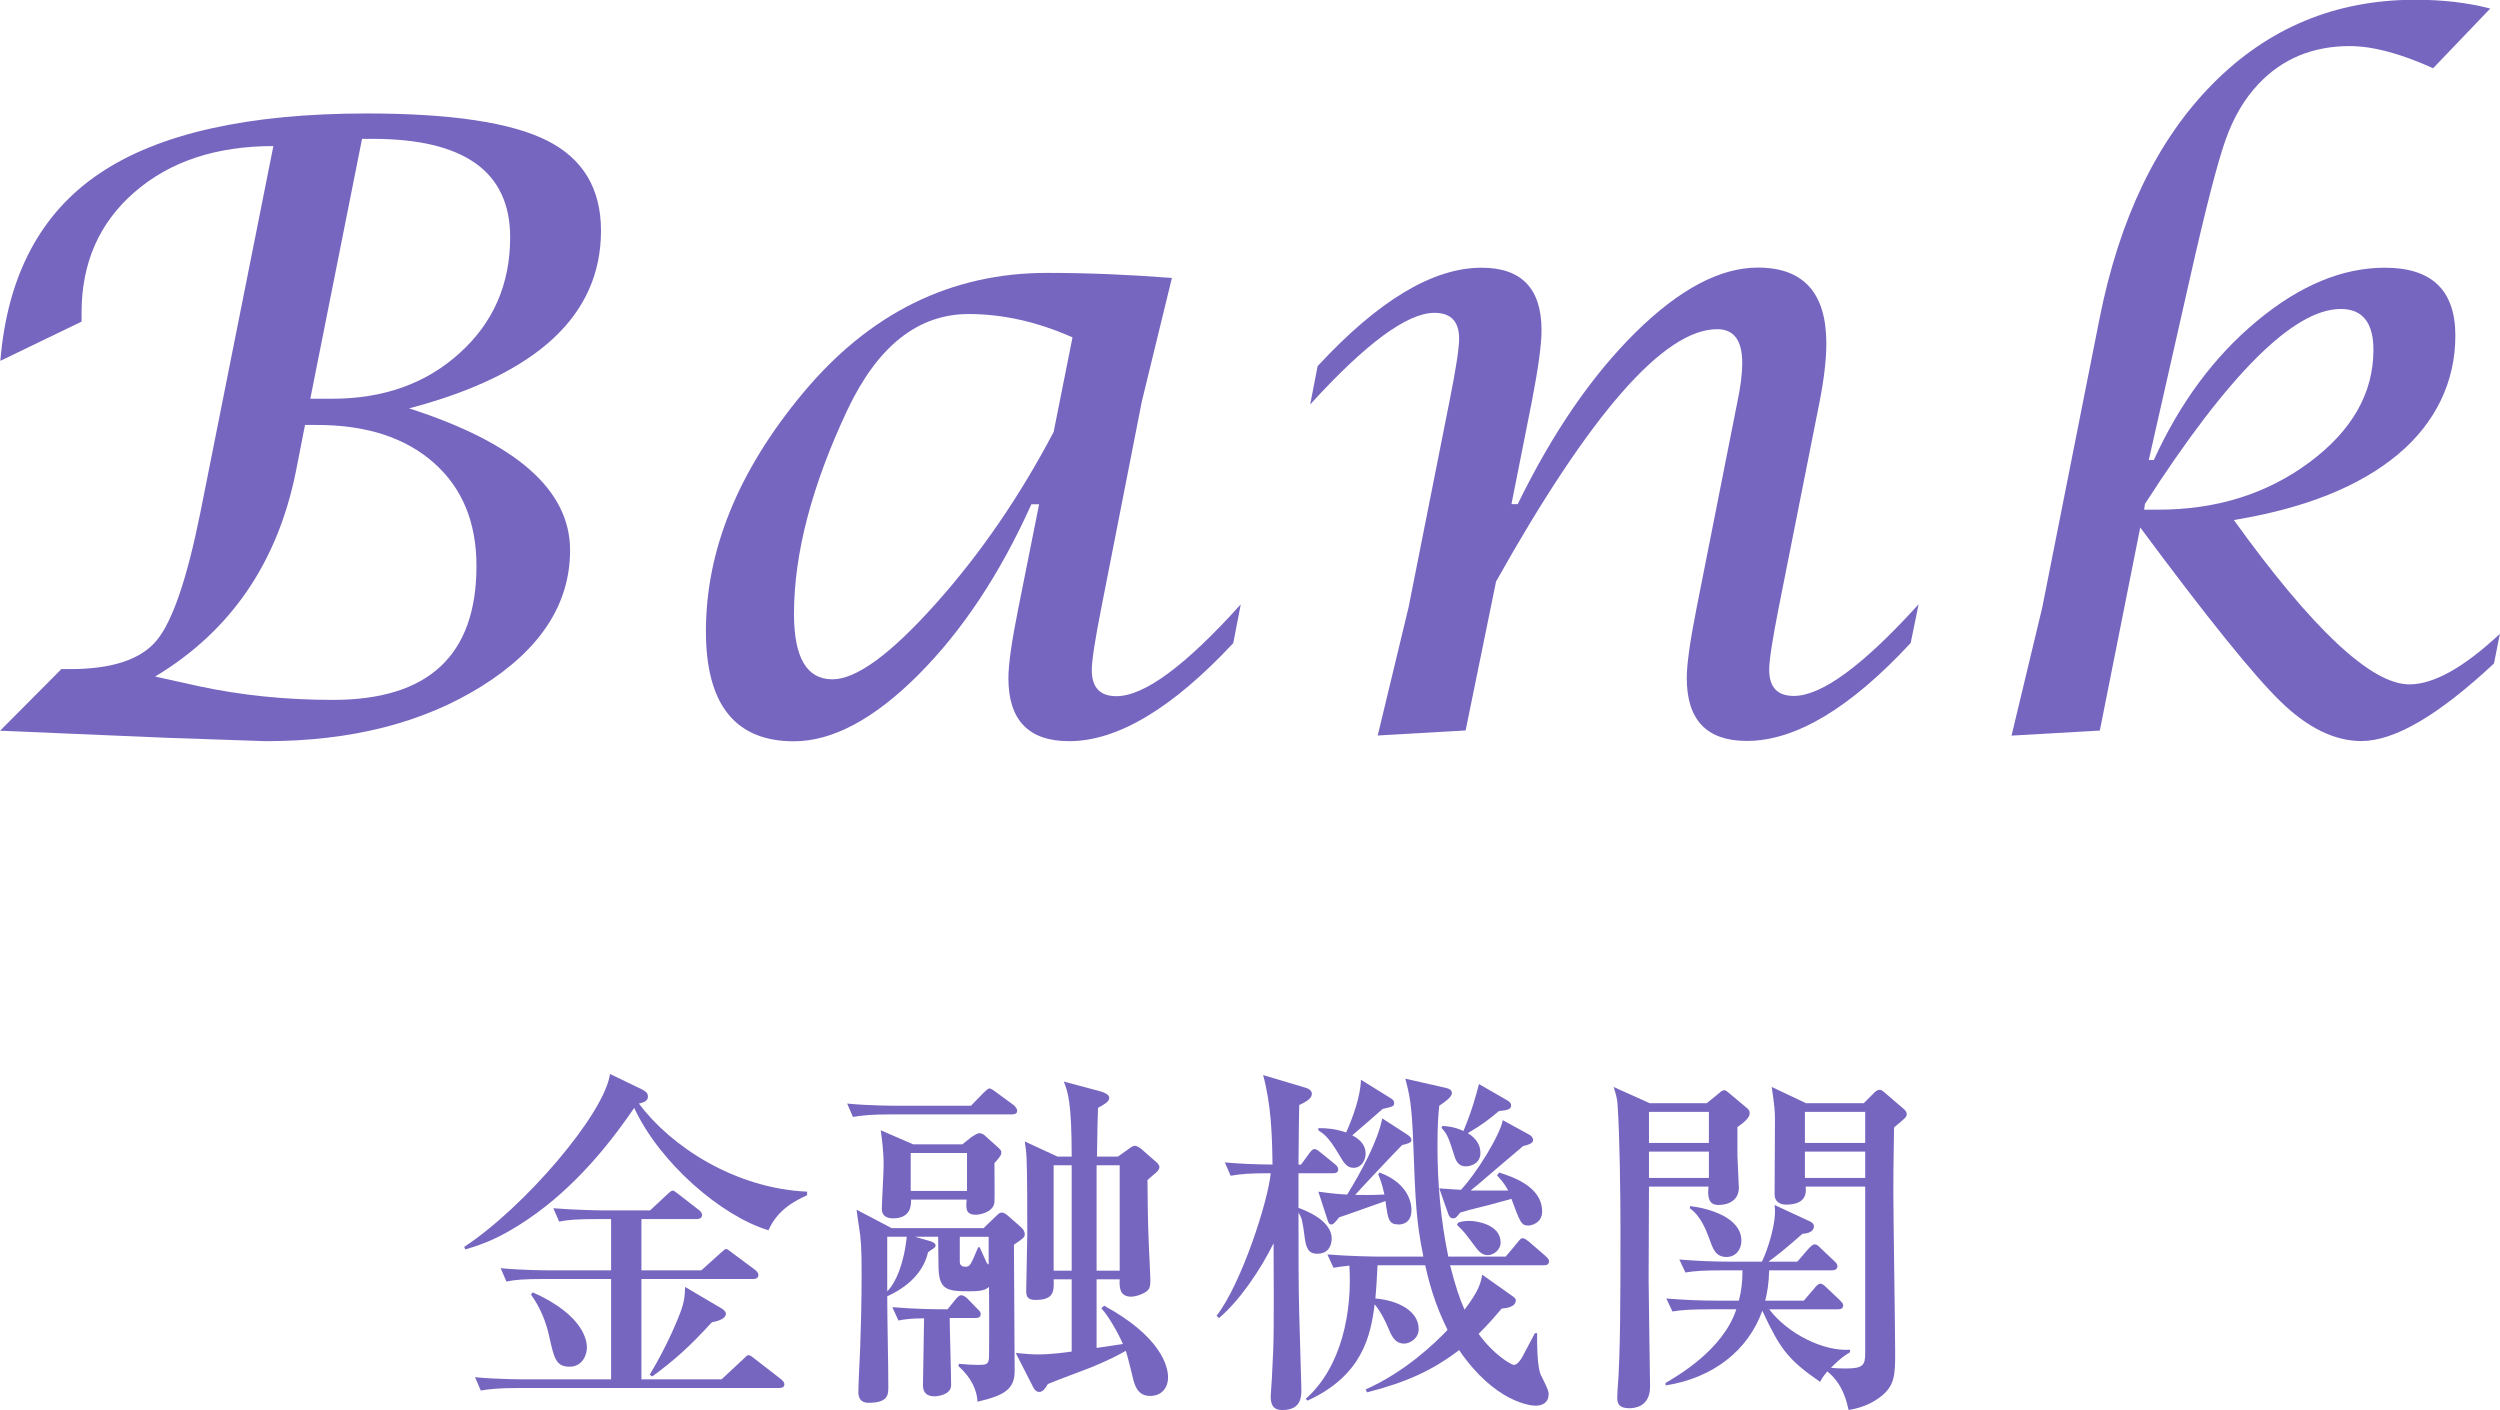
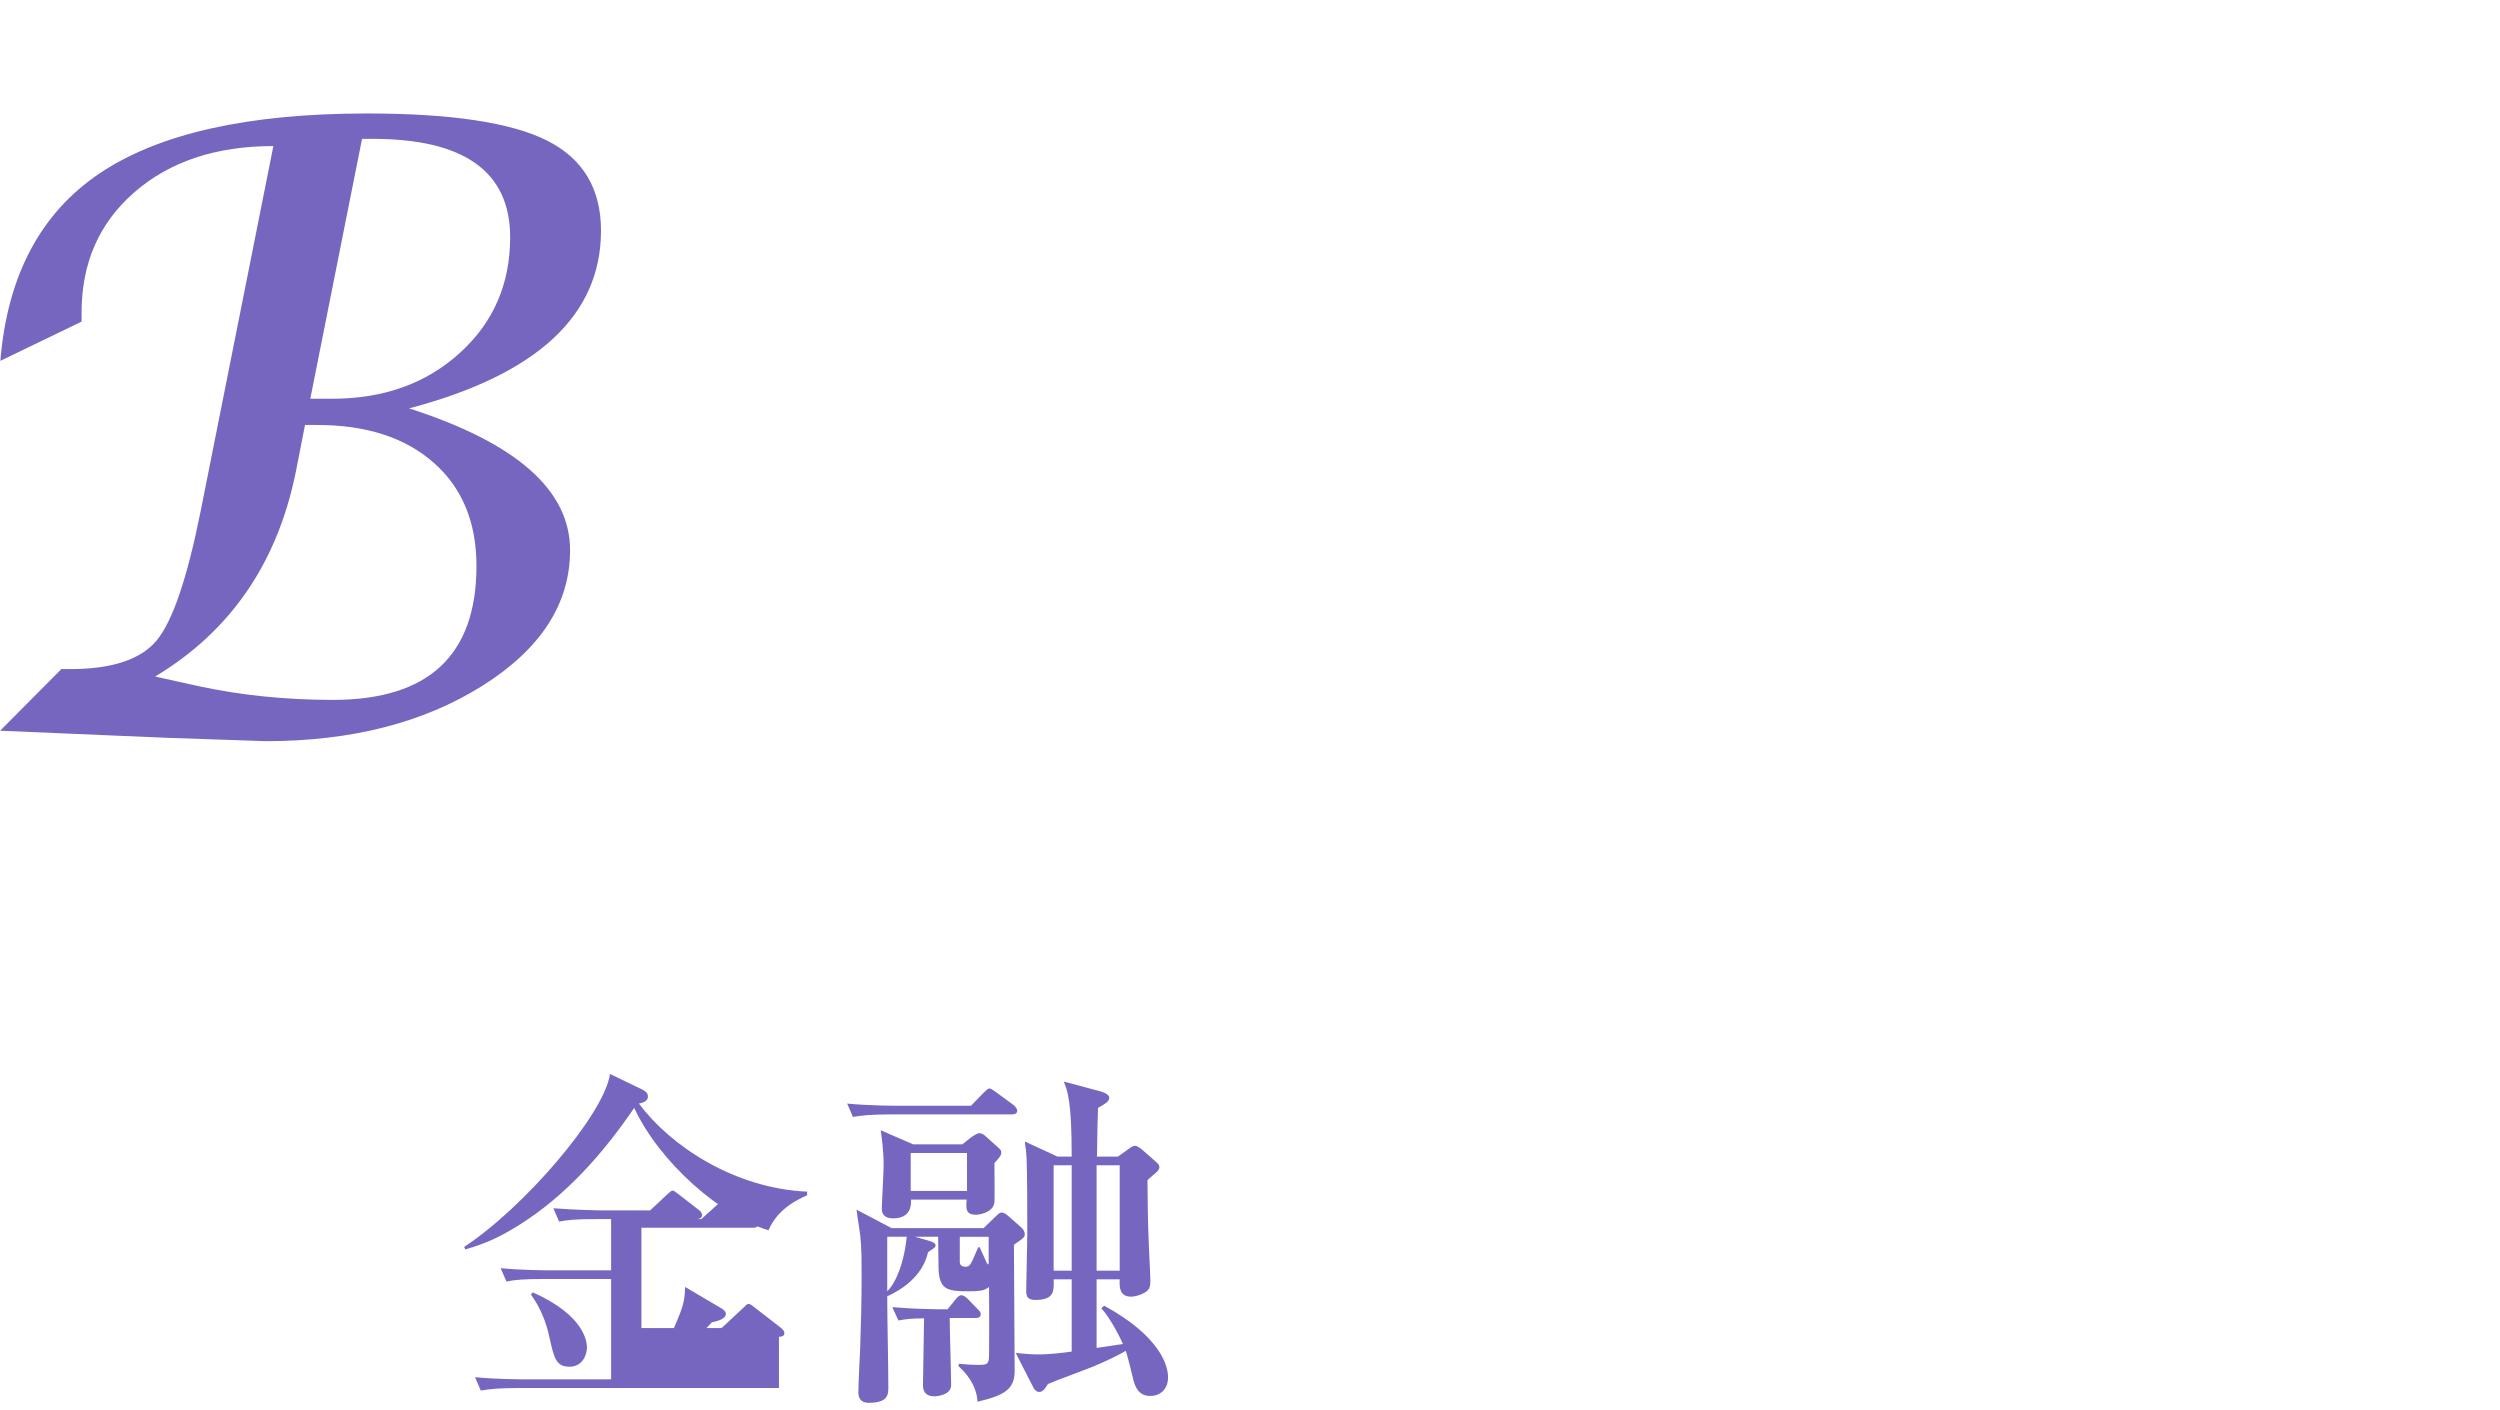
<svg xmlns="http://www.w3.org/2000/svg" viewBox="0 0 207.78 117.19">
  <defs>
    <style>
      .cls-1 {
        fill: #7666c0;
      }

      .cls-2 {
        mix-blend-mode: multiply;
      }

      .cls-3 {
        isolation: isolate;
      }
    </style>
  </defs>
  <g class="cls-3">
    <g id="_レイヤー_2" data-name="レイヤー 2">
      <g id="design">
        <g>
          <g class="cls-2">
            <path class="cls-1" d="M0,60.74l5.1-5.13h.73c3.47,0,5.86-.79,7.18-2.37s2.53-5.12,3.64-10.63l6.07-30.47c-4.76,0-8.61,1.28-11.54,3.83-2.94,2.55-4.4,5.89-4.4,10v.76L.03,29.99c.58-7.07,3.33-12.27,8.25-15.58s12.33-4.98,22.22-4.98c6.98,0,11.97,.75,14.96,2.25,2.99,1.5,4.49,4,4.49,7.49,0,7.05-5.32,11.97-15.95,14.77,8.92,2.87,13.38,6.79,13.38,11.79,0,4.46-2.44,8.22-7.31,11.28-4.88,3.06-10.87,4.59-17.99,4.59l-8.22-.28-13.87-.59Zm12.9-4.51l3.61,.8c3.54,.76,7.26,1.14,11.16,1.14,7.95,0,11.93-3.71,11.93-11.13,0-3.63-1.18-6.49-3.55-8.58s-5.6-3.14-9.69-3.14h-1.01l-.76,3.88c-1.53,7.58-5.42,13.25-11.68,17.02Zm12.9-23.09h1.8c4.28,0,7.81-1.26,10.61-3.8,2.8-2.53,4.19-5.74,4.19-9.62,0-5.45-3.81-8.18-11.44-8.18h-.87l-4.3,21.6Z" />
-             <path class="cls-1" d="M86.35,41.91h-.63c-2.61,5.8-5.75,10.53-9.42,14.2-3.67,3.66-7.11,5.5-10.32,5.5-4.87,0-7.31-3.05-7.31-9.15,0-6.73,2.68-13.31,8.04-19.76,5.55-6.68,12.32-10.02,20.32-10.02,3.3,0,6.76,.14,10.37,.42l-2.5,10.26-3.36,17.12c-.53,2.68-.8,4.42-.8,5.2,0,1.46,.68,2.18,2.05,2.18,2.31,0,5.75-2.54,10.33-7.63l-.62,3.22c-5.07,5.43-9.62,8.15-13.65,8.15-3.36,0-5.04-1.75-5.04-5.23,0-1.16,.28-3.12,.84-5.89l1.71-8.56Zm2.79-13.87c-2.91-1.29-5.79-1.94-8.63-1.94-4.21,0-7.57,2.66-10.08,7.97-2.96,6.29-4.44,11.94-4.44,16.95,0,3.63,1.06,5.44,3.19,5.44,1.99,0,4.84-2.09,8.57-6.26s7-8.94,9.82-14.3l1.57-7.87Z" />
-             <path class="cls-1" d="M114.5,61.15l2.57-10.68,3.4-17.12c.53-2.66,.8-4.39,.8-5.2,0-1.43-.68-2.15-2.05-2.15-2.26,0-5.71,2.54-10.33,7.62l.62-3.19c5.04-5.45,9.58-8.18,13.62-8.18,3.33,0,4.99,1.73,4.99,5.2,0,1.18-.27,3.14-.8,5.89l-1.7,8.56h.52c2.89-5.92,6.15-10.67,9.79-14.27,3.64-3.59,7.03-5.39,10.17-5.39,3.79,0,5.69,2.1,5.69,6.31,0,1.36-.2,3.03-.59,4.99l-3.36,16.92c-.53,2.68-.8,4.42-.8,5.2,0,1.46,.68,2.18,2.05,2.18,2.31,0,5.77-2.54,10.37-7.62l-.66,3.22c-5.04,5.43-9.58,8.14-13.62,8.14-3.33,0-4.99-1.74-4.99-5.23,0-1.15,.28-3.12,.83-5.89l3.36-16.97c.28-1.32,.42-2.42,.42-3.33,0-1.87-.69-2.8-2.08-2.8-4.42,0-10.54,6.99-18.38,20.97l-2.53,12.38-7.32,.42Z" />
-             <path class="cls-1" d="M167.18,61.15l2.56-10.68,4.75-23.96c1.66-8.37,4.8-14.88,9.41-19.54s10.22-6.99,16.83-6.99c2.29,0,4.37,.24,6.24,.73l-4.75,4.96c-2.7-1.22-5.02-1.84-6.93-1.84-3.07,0-5.61,1.05-7.59,3.16-1.16,1.22-2.06,2.76-2.72,4.61-.66,1.85-1.65,5.67-2.96,11.48l-3.43,15.15h.42c2.17-4.76,5.03-8.62,8.58-11.56,3.55-2.95,7.09-4.42,10.62-4.42,3.91,0,5.86,1.88,5.86,5.65s-1.6,7.22-4.79,9.88c-3.19,2.66-7.73,4.47-13.62,5.44,6.56,9.11,11.43,13.66,14.59,13.66,2.01,0,4.52-1.4,7.52-4.2l-.49,2.46c-4.6,4.3-8.27,6.45-11.02,6.45-2.22,0-4.46-1.09-6.71-3.28-2.25-2.18-6.14-7.01-11.67-14.47l-3.36,16.88-7.35,.42Zm11.09-19.24l-.07,.45h1.18c4.85,0,9.05-1.32,12.58-3.95s5.3-5.74,5.3-9.33c0-2.26-.9-3.4-2.71-3.4-3.91,0-9.34,5.41-16.29,16.22Z" />
          </g>
          <g>
-             <path class="cls-1" d="M63.87,102.25c-3.9-1.17-9.03-5.58-11.16-10.17-2.58,3.78-5.64,7.26-9.54,9.72-1.59,.99-2.73,1.53-4.5,2.04l-.09-.21c4.95-3.24,11.64-11.01,12.12-14.37l2.61,1.26c.24,.12,.54,.27,.54,.6,0,.3-.18,.48-.75,.6,2.64,3.54,7.95,7.05,13.98,7.32v.3c-.84,.39-2.43,1.11-3.21,2.91Zm.87,13.11h-21.54c-1.83,0-2.49,.09-3.24,.21l-.48-1.11c1.83,.18,3.93,.18,4.26,.18h7.05v-8.34h-5.46c-1.83,0-2.49,.06-3.24,.21l-.48-1.11c1.83,.18,3.93,.18,4.26,.18h4.92v-4.26h-1.08c-1.83,0-2.49,.06-3.24,.21l-.48-1.11c1.83,.15,3.93,.18,4.26,.18h3.78l1.35-1.26c.18-.18,.42-.39,.51-.39,.15,0,.24,.12,.54,.33l1.62,1.26c.18,.12,.3,.27,.3,.45,0,.27-.27,.33-.45,.33h-4.59v4.26h4.98l1.53-1.38c.39-.33,.42-.39,.54-.39,.09,0,.12,.03,.51,.33l1.86,1.38c.12,.09,.3,.24,.3,.45,0,.3-.27,.33-.45,.33h-9.27v8.34h6.66l1.74-1.62c.27-.27,.39-.39,.48-.39,.15,0,.18,.03,.57,.33l2.13,1.65c.15,.12,.3,.27,.3,.45,0,.27-.27,.3-.45,.3Zm-17.4-1.77c-1.14,0-1.29-.72-1.68-2.46-.27-1.29-.78-2.49-1.53-3.54l.15-.18c4.38,1.95,4.5,4.17,4.5,4.59,0,.63-.39,1.59-1.44,1.59Zm11.82-3.69c-1.86,2.04-3.15,3.18-4.95,4.5l-.21-.15c1.5-2.49,2.31-4.56,2.52-5.1,.36-.96,.39-1.38,.42-2.19l3,1.77c.06,.03,.39,.24,.39,.45,0,.45-.72,.63-1.17,.72Z" />
+             <path class="cls-1" d="M63.87,102.25c-3.9-1.17-9.03-5.58-11.16-10.17-2.58,3.78-5.64,7.26-9.54,9.72-1.59,.99-2.73,1.53-4.5,2.04l-.09-.21c4.95-3.24,11.64-11.01,12.12-14.37l2.61,1.26c.24,.12,.54,.27,.54,.6,0,.3-.18,.48-.75,.6,2.64,3.54,7.95,7.05,13.98,7.32v.3c-.84,.39-2.43,1.11-3.21,2.91Zm.87,13.11h-21.54c-1.83,0-2.49,.09-3.24,.21l-.48-1.11c1.83,.18,3.93,.18,4.26,.18h7.05v-8.34h-5.46c-1.83,0-2.49,.06-3.24,.21l-.48-1.11c1.83,.18,3.93,.18,4.26,.18h4.92v-4.26h-1.08c-1.83,0-2.49,.06-3.24,.21l-.48-1.11c1.83,.15,3.93,.18,4.26,.18h3.78l1.35-1.26c.18-.18,.42-.39,.51-.39,.15,0,.24,.12,.54,.33l1.62,1.26c.18,.12,.3,.27,.3,.45,0,.27-.27,.33-.45,.33h-4.59h4.98l1.53-1.38c.39-.33,.42-.39,.54-.39,.09,0,.12,.03,.51,.33l1.86,1.38c.12,.09,.3,.24,.3,.45,0,.3-.27,.33-.45,.33h-9.27v8.34h6.66l1.74-1.62c.27-.27,.39-.39,.48-.39,.15,0,.18,.03,.57,.33l2.13,1.65c.15,.12,.3,.27,.3,.45,0,.27-.27,.3-.45,.3Zm-17.4-1.77c-1.14,0-1.29-.72-1.68-2.46-.27-1.29-.78-2.49-1.53-3.54l.15-.18c4.38,1.95,4.5,4.17,4.5,4.59,0,.63-.39,1.59-1.44,1.59Zm11.82-3.69c-1.86,2.04-3.15,3.18-4.95,4.5l-.21-.15c1.5-2.49,2.31-4.56,2.52-5.1,.36-.96,.39-1.38,.42-2.19l3,1.77c.06,.03,.39,.24,.39,.45,0,.45-.72,.63-1.17,.72Z" />
            <path class="cls-1" d="M80.7,91.9l1.05-1.08c.18-.18,.39-.36,.48-.36,.12,0,.33,.15,.54,.3l1.47,1.08s.3,.24,.3,.48c0,.27-.27,.3-.45,.3h-9.96c-1.83,0-2.49,.09-3.24,.21l-.48-1.11c1.83,.18,3.93,.18,4.26,.18h6.03Zm1.05,10.17l.9-.87c.21-.18,.39-.42,.57-.42,.27,0,.42,.15,.63,.33l.99,.87c.15,.12,.33,.33,.33,.63,0,.24-.24,.39-.9,.84,0,1.68,.06,9.03,.06,10.5,0,1.56-.93,2.04-3.09,2.55-.03-.87-.45-1.95-1.59-2.97l.06-.18c.75,.06,1.08,.09,1.5,.09,.75,0,.96,0,.99-.66,0-.27,.03-2.07,0-5.82-.3,.24-.57,.36-1.59,.36-1.89,0-2.61-.06-2.61-2.16,0-.39-.03-2.04-.03-2.37h-1.92l1.23,.36c.12,.03,.48,.15,.48,.36,0,.15-.18,.27-.39,.39-.09,.06-.15,.12-.24,.18-.48,2.1-2.34,3.18-3.39,3.66,0,2.1,.09,5.43,.09,7.53,0,.63,0,1.32-1.65,1.32-.63,0-.84-.39-.84-.87,0-.57,.12-3.15,.15-3.66,.06-1.71,.12-3.72,.12-6.24,0-2.25-.06-2.85-.21-3.81-.09-.57-.15-.99-.21-1.47l2.91,1.53h7.65Zm-1.77-6.96l.6-.48c.18-.15,.63-.45,.81-.45,.21,0,.39,.12,.51,.24l.9,.81c.36,.3,.42,.42,.42,.51,0,.24-.03,.33-.57,.93,0,.51,.03,3.06,0,3.27-.12,.87-1.32,1.02-1.53,1.02-.87,0-.84-.51-.78-1.26h-4.62c0,.36,.06,1.56-1.5,1.56-.63,0-.93-.3-.93-.78,0-.45,.15-3.06,.15-3.63,0-1.23-.15-2.22-.24-2.91l2.7,1.17h4.08Zm-6.24,7.68v4.53c.66-.63,1.38-2.19,1.62-4.53h-1.62Zm5.19,6.75c0,.81,.12,4.68,.12,5.58,0,.84-1.2,.93-1.38,.93-.87,0-.96-.57-.96-.93,0-.78,.09-4.68,.09-5.55-1.11,0-1.68,.09-2.13,.18l-.51-1.11c1.71,.15,3.42,.18,4.59,.18l.66-.81c.15-.18,.3-.36,.48-.36,.15,0,.36,.12,.54,.3l.78,.81c.18,.18,.3,.27,.3,.45,0,.33-.3,.33-.45,.33h-2.13Zm-3.24-13.71v3.15h4.68v-3.15h-4.68Zm4.08,6.96v2.07c0,.27,.15,.42,.48,.42,.36,0,.42-.12,1.05-1.62h.12c.09,.21,.57,1.26,.6,1.32,.06,.06,.09,.09,.15,.12v-2.31h-2.4Zm13.56,8.91c-.15-.36-1.02-2.13-1.8-2.97l.24-.21c4.68,2.55,5.31,5.01,5.31,5.94s-.57,1.56-1.5,1.56c-1.02,0-1.26-.9-1.38-1.32-.09-.39-.48-1.98-.63-2.43-.42,.24-1.44,.81-3.21,1.5-2.52,.96-2.79,1.05-3.27,1.26-.18,.3-.39,.66-.72,.66-.18,0-.36-.12-.48-.36l-1.47-2.88c.9,.09,1.41,.12,1.89,.12,1.05,0,2.37-.18,2.76-.24v-6h-1.5c.03,.96,.06,1.71-1.5,1.71-.63,0-.78-.24-.78-.75,0-.72,.09-3.99,.09-4.68,0-1.5,0-5.1-.06-6.36-.03-.63-.09-.93-.15-1.38l2.73,1.26h1.17c0-4.59-.33-5.43-.66-6.24l3.03,.81c.63,.18,.75,.39,.75,.54,0,.3-.3,.48-.93,.84-.03,.78-.06,1.74-.09,4.05h1.74l.84-.6c.33-.24,.42-.3,.6-.3,.15,0,.42,.21,.48,.24l1.2,1.05c.18,.15,.33,.3,.33,.48,0,.21-.18,.36-.3,.48-.21,.18-.3,.24-.69,.6,.03,3.87,.06,4.29,.21,7.53,0,.09,.03,.75,.03,.78,0,.63-.09,.84-.54,1.08-.27,.15-.75,.3-1.05,.3-.99,0-.99-.81-.96-1.44h-1.92v5.7l2.19-.33Zm-4.26-6.09v-8.76h-1.5v8.76h1.5Zm2.07-8.76v8.76h1.92v-8.76h-1.92Z" />
-             <path class="cls-1" d="M110.77,97.51h-2.85v2.88c.51,.18,2.76,1.02,2.76,2.55,0,.24-.06,1.26-1.2,1.26-.45,0-.87-.12-1.02-1.17-.21-1.59-.24-1.77-.54-2.25,0,2.79,0,6.45,.06,8.34,.15,5.52,.18,6.15,.18,6.33,0,.63,0,1.74-1.59,1.74-.78,0-.96-.48-.96-1.14,0-.12,.12-1.65,.12-1.95,.15-2.7,.15-3.45,.12-10.77-1.08,2.19-2.82,4.77-4.53,6.21l-.21-.18c2.07-2.67,4.29-9.54,4.5-11.85-1.83,0-2.49,.06-3.33,.21l-.48-1.11c1.41,.12,2.16,.15,3.96,.18-.03-2.49-.12-5.01-.78-7.44l3.42,1.02c.21,.06,.63,.18,.63,.54,0,.33-.33,.6-1.05,.93-.03,1.02-.03,2.1-.06,4.95h.21l.66-.9c.06-.09,.27-.39,.45-.39,.15,0,.24,.06,.57,.33l1.11,.9c.18,.15,.3,.27,.3,.45,0,.3-.24,.33-.45,.33Zm17.52,7.65h-7.77c.48,1.86,.78,2.73,1.2,3.69,1.23-1.62,1.35-2.25,1.47-2.91l2.58,1.83c.18,.15,.21,.18,.21,.3,0,.6-.9,.66-1.17,.69-.54,.63-1.02,1.2-1.92,2.1,1.23,1.71,2.7,2.58,2.94,2.58,.3,0,.6-.51,.66-.6,.18-.33,.93-1.74,1.08-2.04h.18c0,.87,0,2.91,.33,3.51,.39,.78,.63,1.26,.63,1.53,0,.75-.51,.99-1.11,.99-.36,0-3.36-.27-6.33-4.62-2.25,1.71-4.38,2.67-7.65,3.51l-.12-.24c3.24-1.44,5.7-3.78,6.81-4.95-.69-1.41-1.32-2.94-1.86-5.37h-3.96c-.06,1.29-.12,2.16-.18,2.76,1.8,.15,3.6,.99,3.6,2.55,0,.78-.75,1.2-1.2,1.2-.81,0-1.08-.69-1.38-1.41-.12-.3-.54-1.2-1.08-1.86-.33,2.67-1.05,5.94-5.58,8.01l-.15-.15c3-2.64,3.87-7.26,3.63-11.07-.78,.09-1.05,.12-1.32,.18l-.51-1.11c1.83,.15,3.96,.18,4.29,.18h3.69c-.6-2.94-.66-4.53-.84-9.36-.12-3.36-.33-4.17-.66-5.43l3.42,.78c.21,.06,.45,.15,.45,.42,0,.33-.6,.75-1.05,1.05-.09,.84-.15,1.68-.15,3.36,0,3.09,.27,6.15,.9,9.18h4.77l.96-1.14c.24-.3,.3-.39,.45-.39,.18,0,.42,.21,.57,.33l1.32,1.14c.15,.15,.3,.27,.3,.45,0,.3-.24,.33-.45,.33Zm-13.38-12.99c-.81,.72-1.65,1.44-2.52,2.19,.33,.18,1.11,.6,1.11,1.53,0,.54-.36,1.17-.99,1.17-.57,0-.81-.39-1.23-1.11-.87-1.47-1.26-1.71-1.71-2.01v-.18c.75,0,1.41,.06,2.31,.36,.57-1.26,1.2-3.03,1.23-4.38l2.37,1.47c.3,.18,.39,.27,.39,.45,0,.3-.09,.3-.96,.51Zm1.35,9.6c-.84,0-.9-.39-1.11-1.95-1.29,.45-3.42,1.23-3.84,1.35-.45,.54-.51,.6-.66,.6-.18,0-.24-.15-.3-.33l-.78-2.4c1.29,.18,1.77,.21,2.4,.24,1.14-1.86,2.55-4.44,2.91-6.33l2.04,1.32c.18,.12,.39,.27,.39,.48s-.27,.3-.78,.42c-.69,.69-3.45,3.63-3.9,4.14,.87,0,1.14,.03,2.43-.03-.18-.84-.33-1.23-.51-1.68l.09-.15c2.01,.72,2.67,2.1,2.67,3.12,0,1.14-.84,1.2-1.05,1.2Zm10.77,.09c-.6,0-.69-.27-1.41-2.22-1.38,.39-2.31,.63-3.54,.93-.33,.09-.42,.12-.72,.21-.33,.42-.39,.48-.6,.48-.24,0-.33-.21-.39-.36l-.75-2.13c.96,.06,1.29,.09,1.8,.12,1.23-1.29,3.24-4.5,3.48-5.79l2.19,1.2c.18,.09,.33,.27,.33,.45,0,.21-.21,.36-.84,.51-1.29,1.08-3.09,2.64-3.84,3.27-.21,.15-.33,.27-.51,.42h3.12c-.3-.57-.6-.9-.93-1.26l.18-.24c.99,.33,3.57,1.11,3.57,3.24,0,1.02-.99,1.17-1.14,1.17Zm-2.46-9.51c-.75,.63-1.35,1.11-2.58,1.83,.39,.24,1.05,.72,1.05,1.65,0,.87-.81,1.11-1.2,1.11-.57,0-.81-.36-.96-.87-.48-1.47-.54-1.74-1.08-2.34l.09-.15c.42,.03,.96,.06,1.74,.42,.75-1.8,1.05-3,1.29-3.9l2.19,1.26c.27,.15,.48,.27,.48,.51,0,.33-.27,.39-1.02,.48Zm-.93,11.97c-.51,0-.81-.42-1.02-.69-.87-1.17-.96-1.29-1.53-1.83l.09-.18c.27-.09,.51-.15,.96-.15,.51,0,2.58,.27,2.58,1.8,0,.6-.57,1.05-1.08,1.05Z" />
-             <path class="cls-1" d="M141.85,91.69l.96-.78c.24-.21,.33-.3,.54-.3,.09,0,.27,.18,.36,.24l1.5,1.26c.12,.09,.21,.21,.21,.42,0,.42-.63,.87-1.02,1.14v2.34c0,.15,.12,2.61,.12,2.7,0,.99-.78,1.44-1.71,1.44s-.87-.93-.81-1.53h-4.95c0,1.23-.03,6.63-.03,7.74,0,.99,.12,8.61,.12,8.88,0,1.8-1.47,1.8-1.74,1.8-.84,0-.99-.39-.99-.9,0-.12,.03-.48,.03-.63,.24-2.88,.24-7.86,.24-13.38,0-2.85-.06-7.71-.24-10.29-.03-.63-.21-1.11-.33-1.5l3,1.35h4.74Zm-4.8,.72v2.58h4.98v-2.58h-4.98Zm0,3.3v2.19h4.98v-2.19h-4.98Zm5.19,13.11c-1.86,0-2.49,.06-3.24,.18l-.51-1.08c1.44,.12,2.85,.18,4.29,.18h1.74c.21-.81,.3-1.53,.3-2.52h-1.5c-1.86,0-2.49,.06-3.24,.18l-.51-1.08c1.44,.12,2.85,.18,4.29,.18h2.58c.45-.93,1.26-3.3,1.05-4.71l2.97,1.38c.18,.09,.3,.21,.3,.39,0,.09,0,.57-.96,.63-1.5,1.32-2.16,1.83-2.82,2.31h2.4l.93-1.08c.18-.18,.36-.36,.51-.36,.18,0,.3,.12,.51,.33l1.11,1.05c.24,.21,.27,.33,.27,.45,0,.27-.27,.33-.45,.33h-5.22c-.03,1.05-.15,1.83-.33,2.52h3.21l.87-1.02c.21-.27,.36-.39,.51-.39s.3,.12,.51,.33l1.08,1.02c.27,.27,.3,.33,.3,.45,0,.27-.21,.33-.45,.33h-5.7c1.56,2.04,4.5,3.51,6.72,3.36v.21c-.45,.27-.78,.48-1.59,1.29,.24,.03,.6,.06,1.2,.06,1.5,0,1.65-.27,1.65-1.32v-13.8h-4.95c.12,.96-.36,1.5-1.65,1.5-.09,0-.93,0-.93-.87,0-.99,.03-5.31,.03-6.21,0-.57-.03-1.14-.27-2.7l2.85,1.35h4.8l.81-.81c.12-.12,.3-.3,.48-.3,.15,0,.27,.06,.39,.18l1.68,1.44c.12,.12,.21,.24,.21,.39,0,.24-.09,.33-1.05,1.11,0,.84-.06,2.55-.06,5.34,0,2.13,.15,11.43,.15,13.32s0,2.85-1.32,3.81c-.36,.27-1.2,.81-2.55,1.02-.18-.78-.48-2.16-1.77-3.21-.27,.33-.39,.48-.6,.87-2.7-1.86-3.33-2.76-4.8-5.91-1.17,3.27-4.05,5.58-8.04,6.21v-.21c.96-.57,4.77-2.73,5.88-6.12h-2.07Zm-1.77-8.58c1.53,.18,4.26,.93,4.26,2.88,0,.78-.51,1.35-1.23,1.35-.93,0-1.14-.69-1.44-1.53-.27-.75-.75-1.92-1.62-2.52l.03-.18Zm9.54-7.83v2.58h5.01v-2.58h-5.01Zm0,3.3v2.19h5.01v-2.19h-5.01Z" />
          </g>
        </g>
      </g>
    </g>
  </g>
</svg>